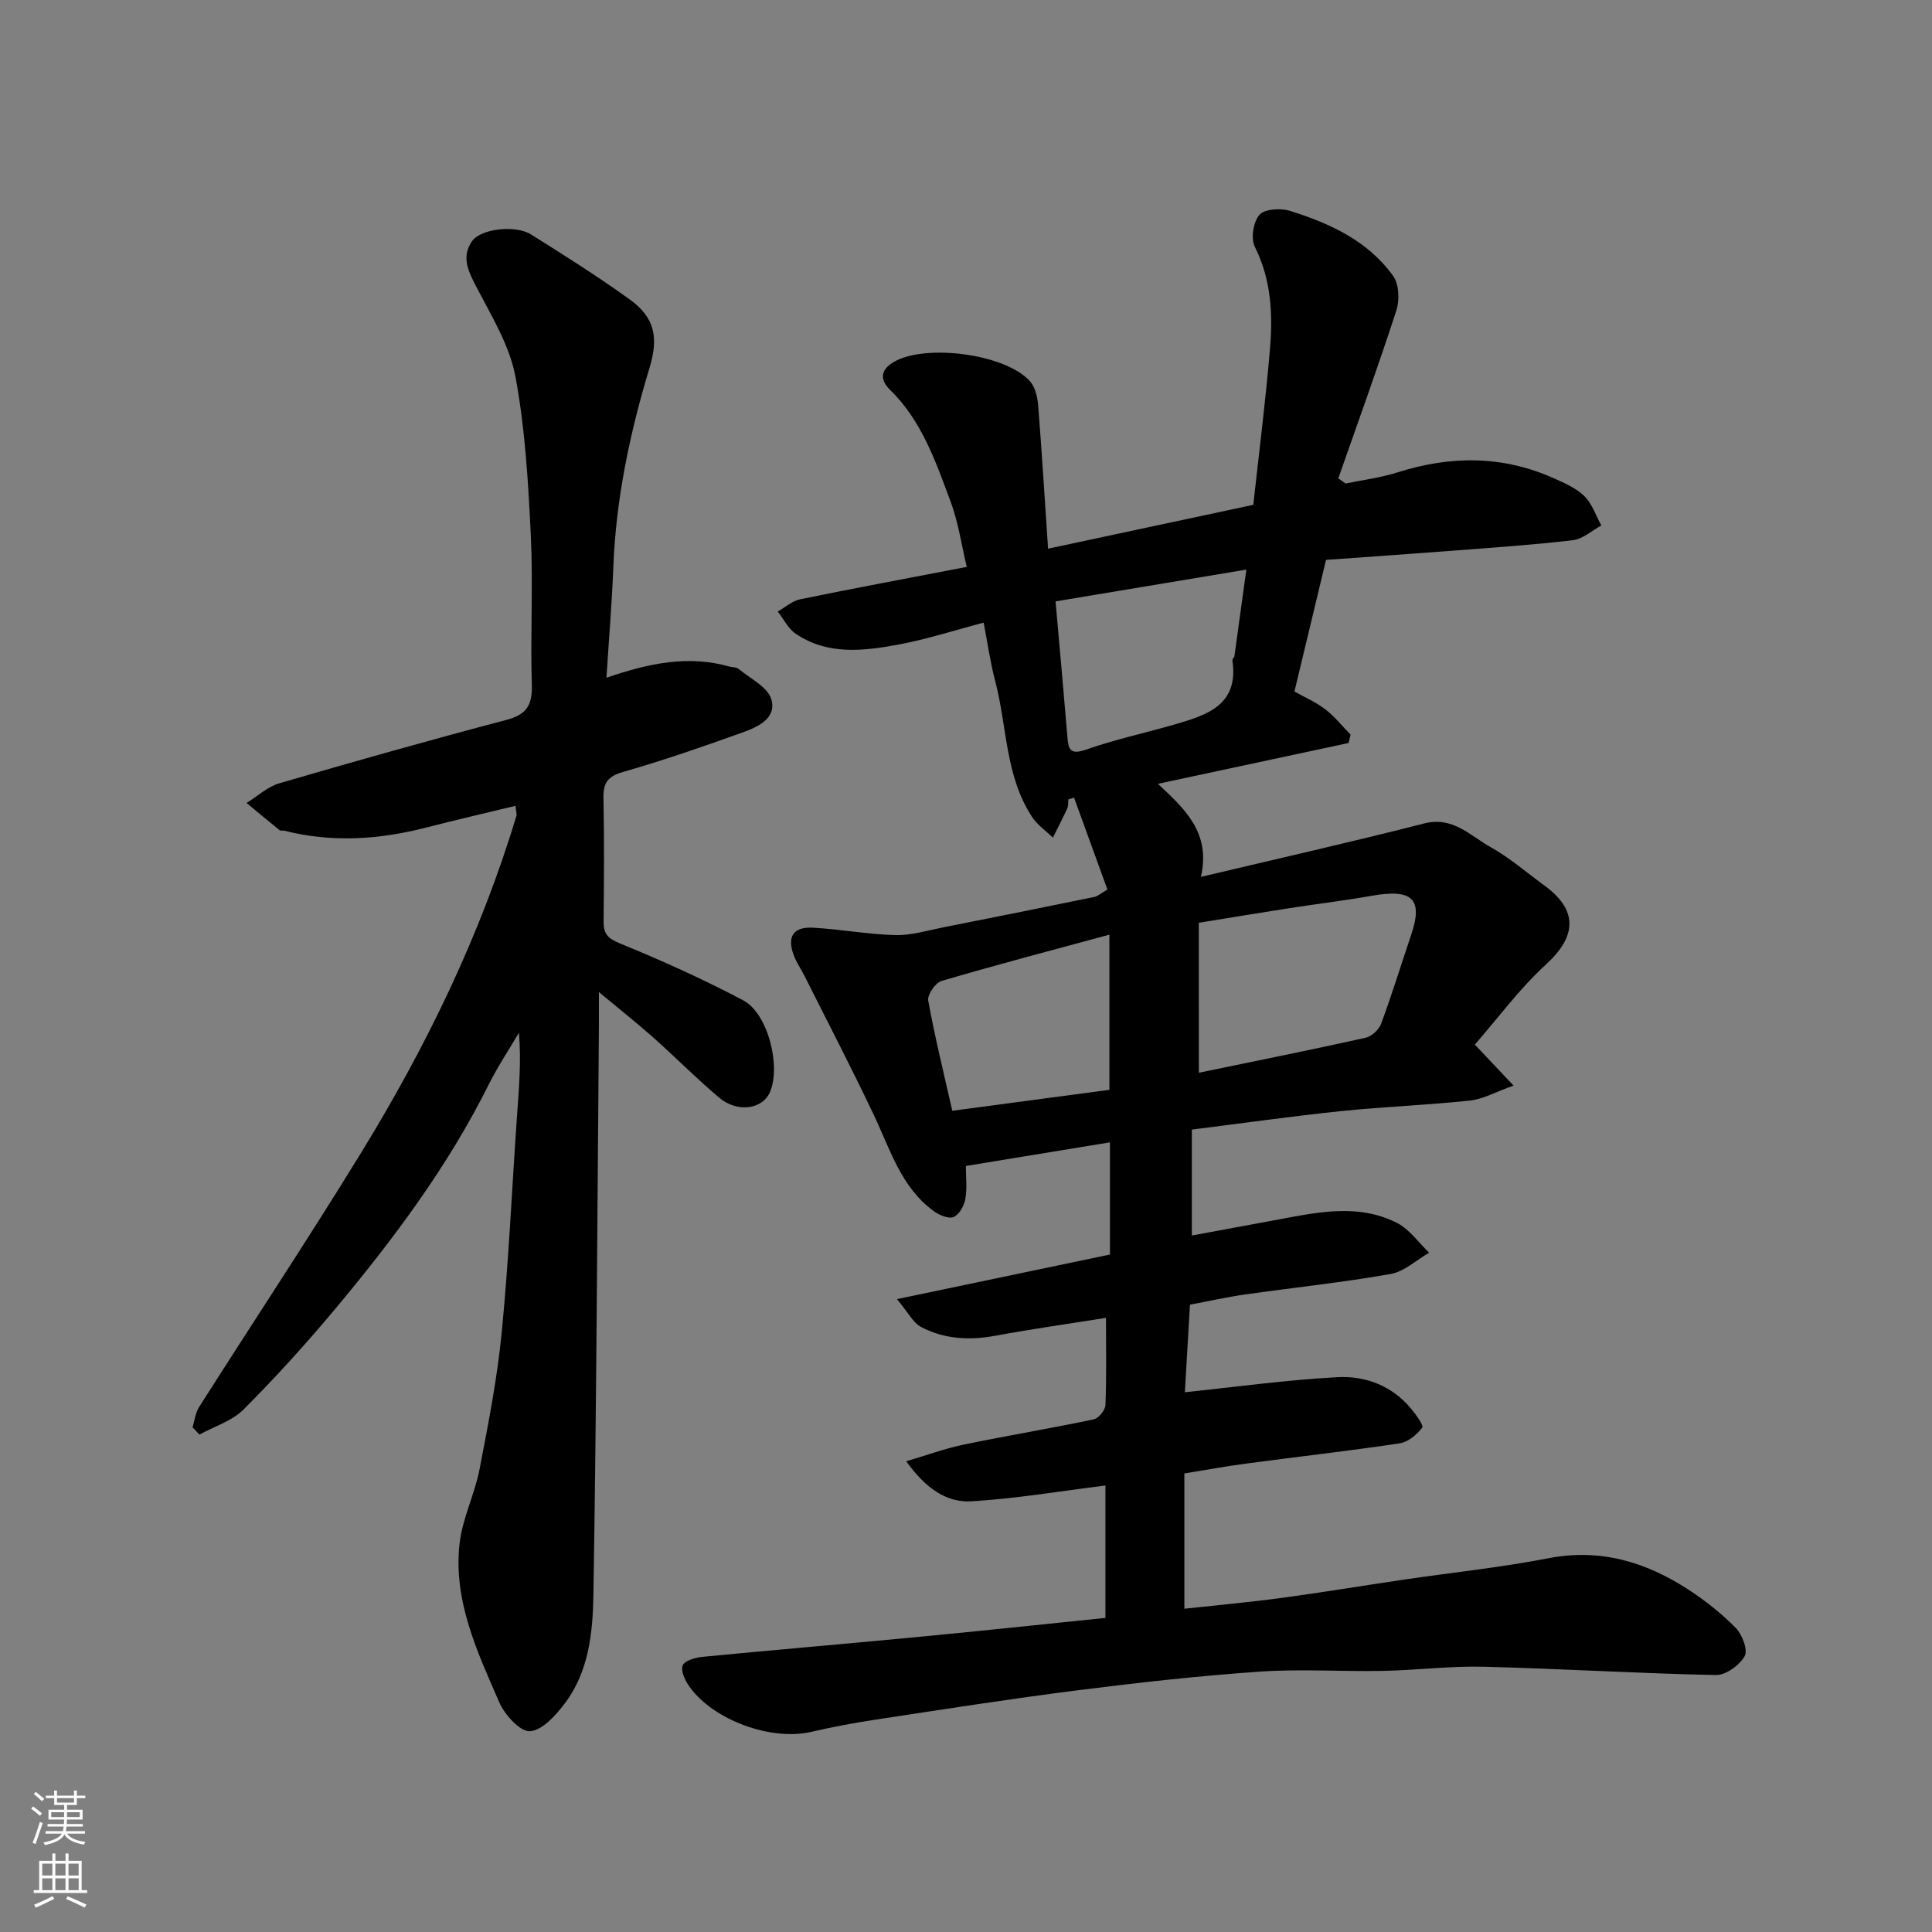
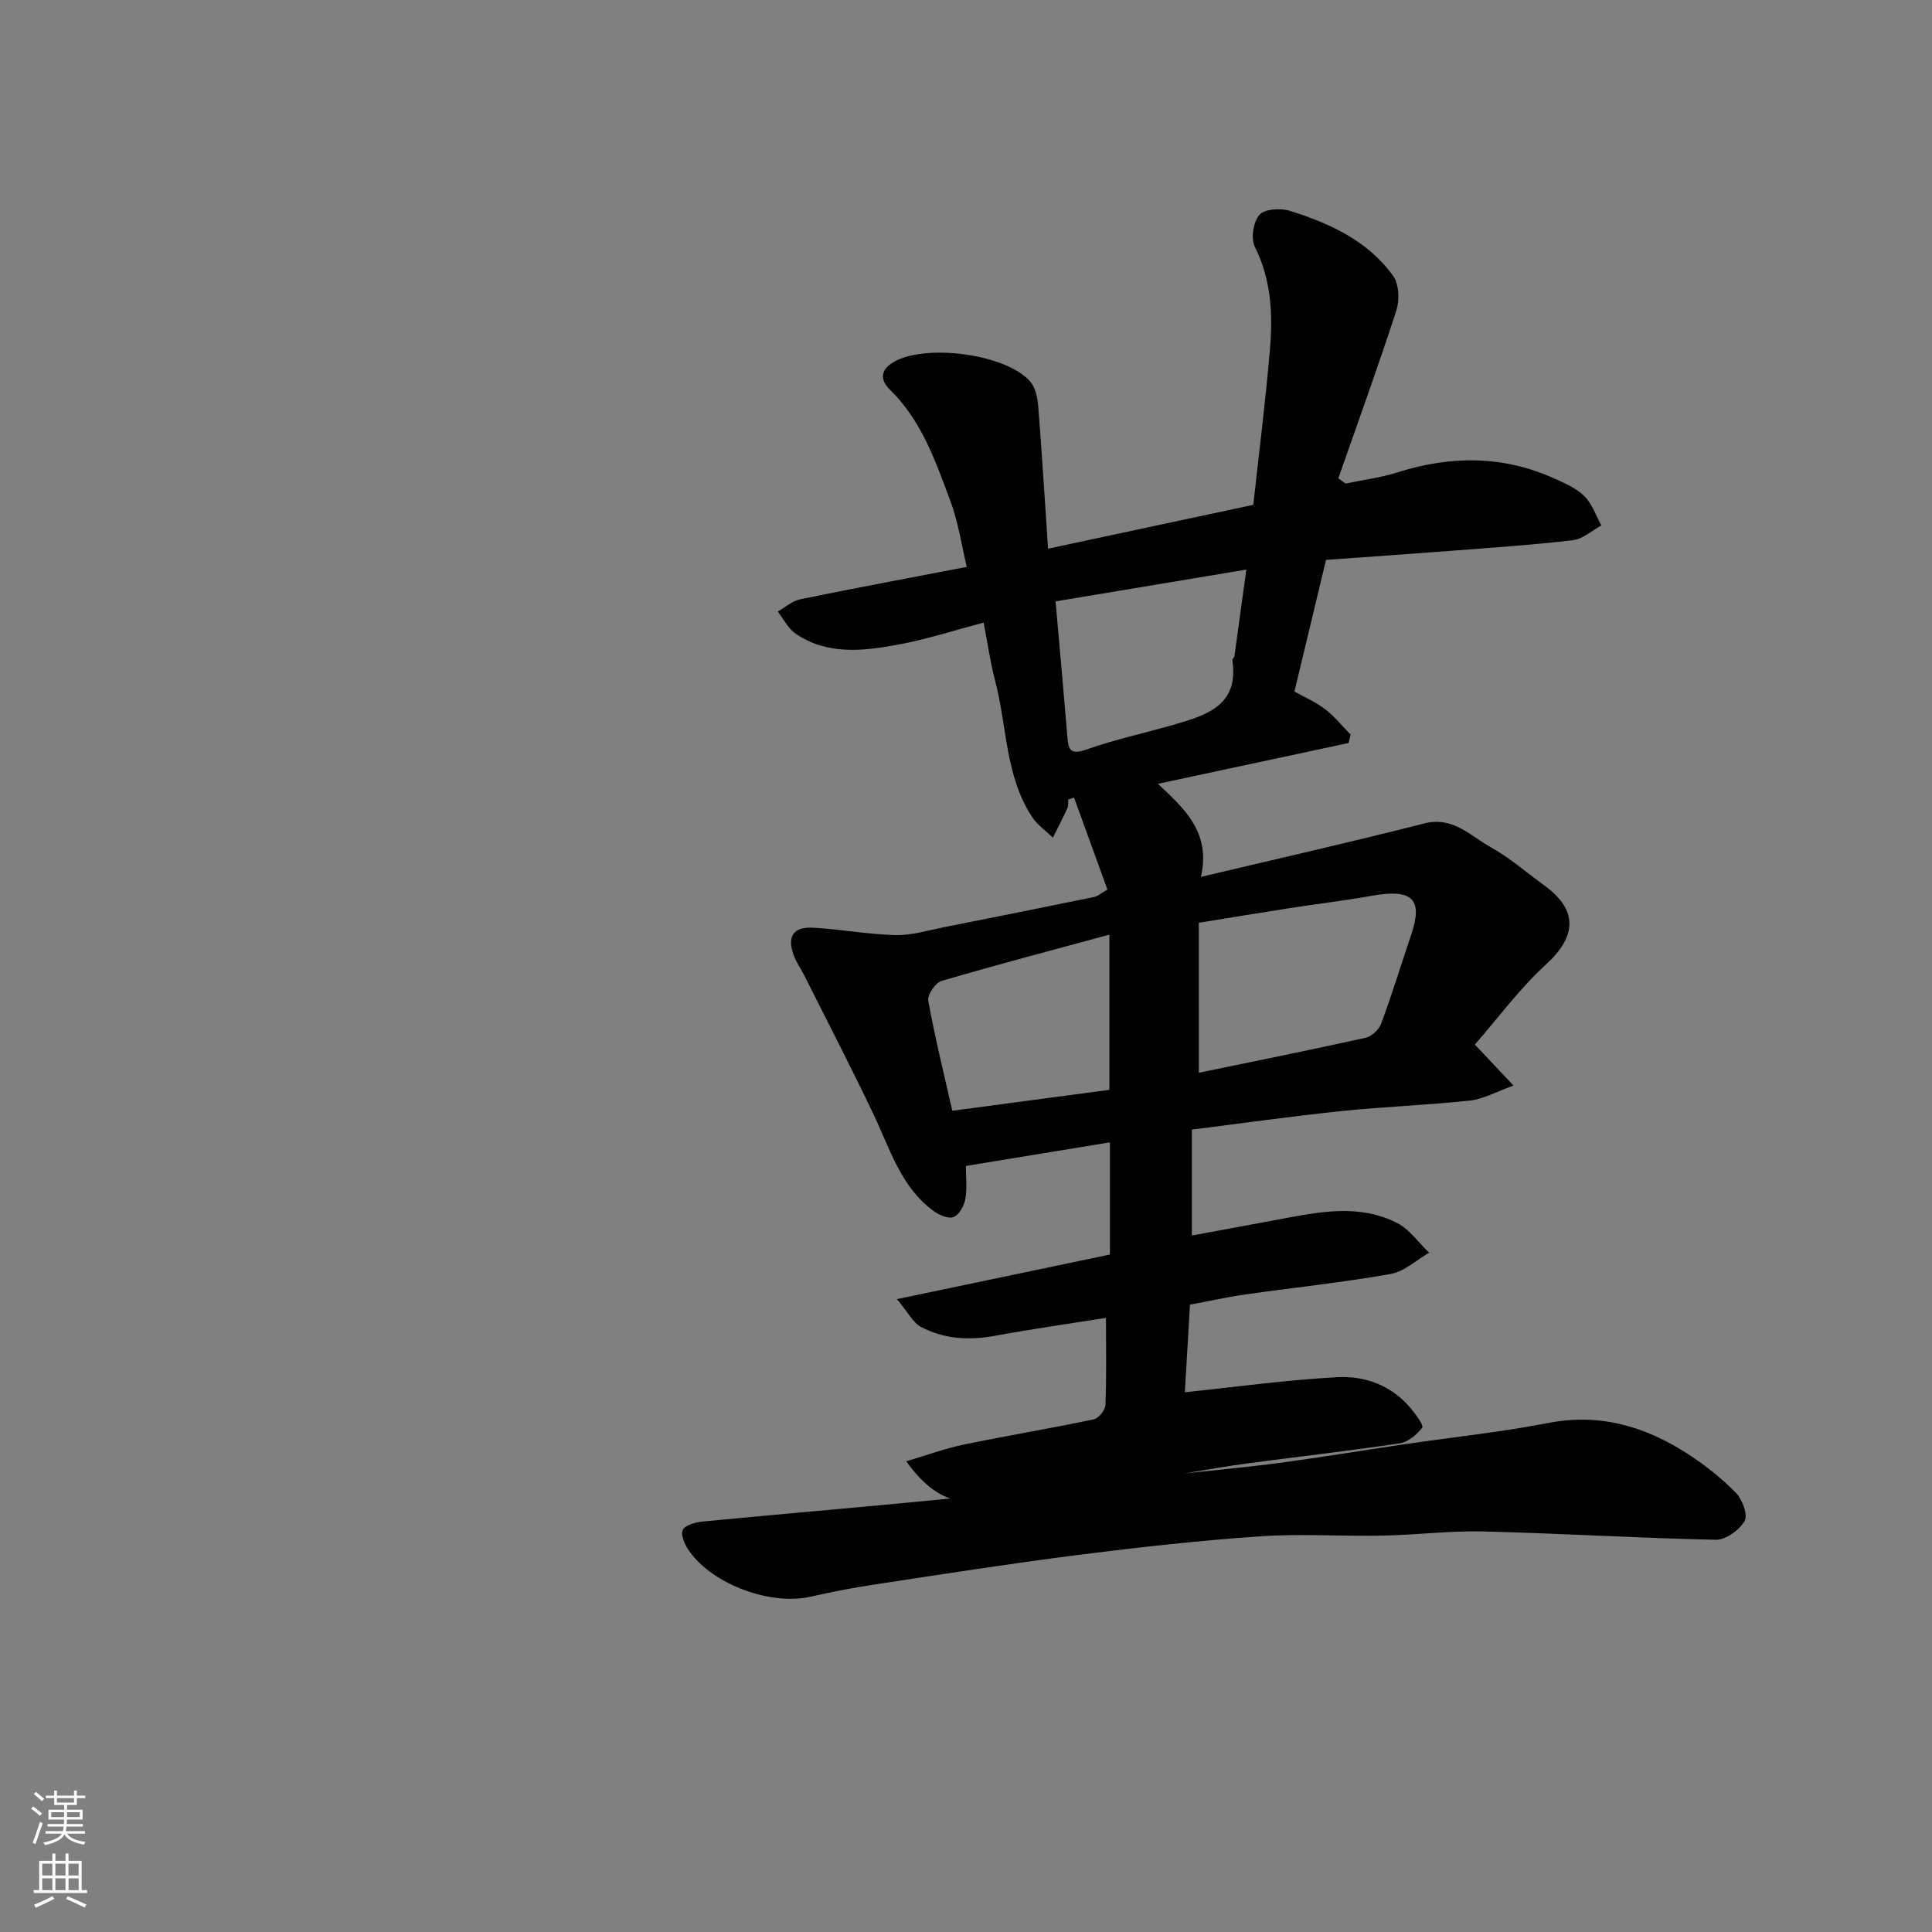
<svg xmlns="http://www.w3.org/2000/svg" enable-background="new 0 0 400 400" viewBox="0 0 400 400">
  <rect x="0" y="0" width="400" height="400" fill="#808080" stroke="none" />
-   <path d="m228.87 334.97c0-9.65 0-18.46 0-27.41-9.34 1.16-18.5 2.71-27.72 3.27-5.28.32-9.6-2.8-13.52-8.29 4.24-1.25 8.03-2.65 11.94-3.46 8.94-1.85 17.95-3.34 26.88-5.22 1.01-.21 2.38-1.91 2.42-2.96.24-5.8.11-11.61.11-18.05-7.97 1.27-15.49 2.33-22.96 3.71-5.36.99-10.54.69-15.31-1.82-1.69-.89-2.71-3.04-5-5.77 15.45-3.23 29.7-6.22 44.09-9.23 0-7.43 0-14.72 0-23.23-9.94 1.63-19.63 3.22-29.83 4.89 0 2.3.29 4.64-.11 6.86-.25 1.39-1.27 3.24-2.43 3.71-1.05.43-2.99-.4-4.12-1.23-6.74-4.92-8.97-12.67-12.34-19.78-4.6-9.71-9.56-19.25-14.38-28.86-.73-1.46-1.7-2.82-2.26-4.34-1.42-3.81-.11-5.9 3.94-5.69 5.71.3 11.4 1.39 17.11 1.53 3.32.08 6.68-.96 10-1.62 10.39-2.05 20.78-4.14 31.16-6.27.76-.16 1.42-.78 2.74-1.54-2.28-6.28-4.6-12.65-6.91-19.03-.39.12-.79.25-1.18.37-.06.62.03 1.32-.22 1.86-.94 2.05-1.98 4.04-2.98 6.06-1.45-1.42-3.22-2.63-4.31-4.29-5.59-8.51-5.16-18.72-7.63-28.12-1.03-3.91-1.59-7.95-2.4-12.11-6.11 1.6-11.85 3.48-17.73 4.56-7.2 1.32-14.6 2.21-21.19-2.27-1.56-1.06-2.49-3.04-3.71-4.59 1.55-.87 3.01-2.2 4.67-2.54 11.18-2.29 22.4-4.38 34.47-6.7-1.07-4.44-1.74-9.22-3.39-13.64-3.08-8.23-5.95-16.65-12.53-23.06-2.01-1.96-2.04-4.02.71-5.67 6.52-3.92 23.3-1.75 28.32 3.96 1.07 1.22 1.53 3.26 1.67 4.97.78 9.84 1.38 19.7 2.05 29.67 14.4-3.08 28.47-6.08 42.49-9.08 1.17-10.68 2.54-21.43 3.45-32.21.61-7.23.29-14.39-3.13-21.21-.86-1.72-.32-5.17.95-6.62 1.07-1.22 4.36-1.43 6.27-.84 8.28 2.59 16.18 6.2 21.41 13.48 1.23 1.71 1.36 5.02.67 7.16-3.78 11.66-7.97 23.18-12.02 34.76.5.36 1.01.71 1.51 1.07 3.6-.75 7.3-1.21 10.79-2.32 11-3.49 21.8-3.51 32.41 1.27 2.21.99 4.59 2.03 6.26 3.68 1.59 1.58 2.36 4 3.49 6.05-1.96 1.06-3.83 2.81-5.88 3.05-8.16.97-16.37 1.51-24.57 2.15-8.7.67-17.4 1.27-26.55 1.93-2.16 8.99-4.3 17.92-6.54 27.25 2.06 1.16 4.41 2.17 6.38 3.68 1.95 1.49 3.51 3.48 5.24 5.24-.14.58-.28 1.16-.41 1.74-12.89 2.76-25.77 5.52-39.48 8.45 5.53 5.17 11 10.06 8.91 19.27 16-3.8 31.15-7.21 46.2-11.06 5.97-1.53 9.53 2.53 13.76 4.89 3.97 2.21 7.46 5.27 11.16 7.96 7 5.11 6.69 10.52.31 16.35-5.49 5.02-9.97 11.15-14.72 16.58 2.92 3.1 4.98 5.28 8.01 8.49-3.76 1.34-6.32 2.81-9.01 3.1-8.84.94-17.74 1.26-26.58 2.17-10.2 1.06-20.36 2.5-31.01 3.84v21.93c5.82-1.08 12.11-2.23 18.39-3.4 8.11-1.52 16.32-3.18 24.11.81 2.58 1.32 4.44 4.06 6.63 6.15-2.66 1.52-5.16 3.92-8 4.41-9.98 1.76-20.09 2.81-30.13 4.24-3.84.55-7.64 1.41-11.39 2.11-.38 6.56-.75 12.78-1.06 18.13 10.4-1.08 20.97-2.55 31.59-3.12 5.79-.31 11.32 1.76 15.26 6.54 1 1.21 2.65 3.45 2.29 3.91-1.11 1.45-2.93 2.99-4.66 3.25-10.52 1.57-21.1 2.76-31.65 4.17-4.32.57-8.61 1.36-12.93 2.06v28.01c6.85-.75 13.48-1.34 20.06-2.23 8.58-1.16 17.12-2.58 25.69-3.84 9.87-1.45 19.82-2.48 29.6-4.38 10.73-2.08 20.12.74 28.91 6.43 3.56 2.31 6.96 5 9.92 8.02 1.34 1.36 2.53 4.58 1.82 5.83-1.08 1.88-3.91 3.94-5.95 3.9-16.04-.33-32.07-1.32-48.11-1.72-6.92-.17-13.86.72-20.8.86-8.5.17-17.03-.43-25.49.15-12.6.87-25.17 2.27-37.7 3.86-13.94 1.77-27.84 3.95-41.74 6.06-4.51.68-9.01 1.52-13.45 2.55-8.27 1.93-20.31-2.39-25.28-9.43-.87-1.23-1.78-3.2-1.35-4.32.38-.98 2.58-1.63 4.03-1.77 14.72-1.43 29.46-2.67 44.18-4.08 13.02-1.23 26.04-2.63 39.32-3.99zm19.34-112.87c11.95-2.47 23.26-4.74 34.51-7.24 1.26-.28 2.78-1.68 3.23-2.91 2.25-6.08 4.15-12.29 6.23-18.44 2.48-7.36.29-9.55-8.16-8.05-5.62 1-11.29 1.67-16.94 2.55-6.36.99-12.7 2.04-18.88 3.04.01 10.74.01 20.68.01 31.05zm-29.67-97.59c.88 9.96 1.7 18.92 2.44 27.89.21 2.52.4 4.02 3.84 2.81 5.96-2.1 12.19-3.43 18.27-5.19 6.72-1.95 13.46-3.97 12.06-13.32-.04-.26.39-.57.43-.88.8-5.74 1.58-11.49 2.46-17.89-13.48 2.25-26.31 4.39-39.5 6.58zm-21.38 105.46c11.21-1.49 21.86-2.91 32.53-4.33 0-10.62 0-21.01 0-32.13-11.92 3.23-23.39 6.24-34.76 9.59-1.27.37-2.97 2.87-2.75 4.07 1.39 7.64 3.26 15.19 4.98 22.8z" fill="#010000" />
-   <path d="m125.56 140.32c8.91-3.07 17.03-4.7 25.43-2.32.63.18 1.44.09 1.89.46 2.42 2.02 6.05 3.75 6.81 6.31 1.19 4.04-2.96 5.81-6.16 6.95-8.11 2.91-16.27 5.74-24.55 8.11-3.22.92-4.11 2.31-4.04 5.45.18 8.5.11 17 .03 25.5-.02 2.48.77 3.47 3.3 4.51 8.7 3.56 17.3 7.43 25.61 11.82 5.14 2.72 7.85 13.68 5.52 19.02-1.54 3.53-6.71 4.31-10.48 1.15-4.68-3.93-8.98-8.31-13.56-12.38-3.38-3.01-6.94-5.82-11.36-9.5 0 3.04.01 4.78 0 6.52-.33 39.43-.5 78.87-1.14 118.29-.13 7.74-.93 15.84-5.89 22.41-1.87 2.49-4.66 5.62-7.23 5.81-2.02.15-5.24-3.38-6.36-5.96-4.56-10.47-9.57-21.06-8.23-32.9.59-5.2 3.12-10.15 4.13-15.35 1.83-9.45 3.68-18.94 4.61-28.5 1.44-14.76 2.1-29.59 3.13-44.39.4-5.75.93-11.49.42-17.52-2.09 3.56-4.4 7.01-6.24 10.7-8.44 16.95-19.69 31.99-31.75 46.43-6.03 7.22-12.37 14.21-19.01 20.87-2.39 2.39-6.06 3.51-9.15 5.2-.47-.5-.94-1-1.42-1.5.43-1.4.58-2.98 1.34-4.18 11.19-17.62 22.74-35.02 33.65-52.82 13.42-21.89 24.61-44.89 32.05-69.57.13-.42-.08-.95-.19-2.1-6.22 1.51-12.32 2.9-18.37 4.47-9.79 2.53-19.59 3.19-29.48.68-.32-.08-.76.06-.98-.11-2.3-1.85-4.56-3.75-6.84-5.63 2.25-1.39 4.34-3.37 6.79-4.08 15.61-4.56 31.27-8.97 46.99-13.12 4.14-1.09 5.41-3 5.28-7.21-.32-10.32.28-20.68-.21-30.99-.53-10.97-1.17-22.04-3.17-32.81-1.18-6.36-4.82-12.36-7.89-18.24-1.74-3.33-3.47-6.43-1.13-9.84 1.8-2.63 8.99-3.44 12.23-1.42 6.91 4.32 13.81 8.69 20.43 13.45 5.24 3.77 5.99 7.92 4.12 14.12-4.08 13.49-6.98 27.21-7.51 41.37-.29 7.39-.91 14.78-1.42 22.84z" fill="#010000" />
+   <path d="m228.87 334.97c0-9.65 0-18.46 0-27.41-9.34 1.16-18.5 2.71-27.72 3.27-5.28.32-9.6-2.8-13.52-8.29 4.24-1.25 8.03-2.65 11.94-3.46 8.94-1.85 17.95-3.34 26.88-5.22 1.01-.21 2.38-1.91 2.42-2.96.24-5.8.11-11.61.11-18.05-7.97 1.27-15.49 2.33-22.96 3.71-5.36.99-10.54.69-15.31-1.82-1.69-.89-2.71-3.04-5-5.77 15.45-3.23 29.7-6.22 44.09-9.23 0-7.43 0-14.72 0-23.23-9.94 1.63-19.63 3.22-29.83 4.89 0 2.3.29 4.64-.11 6.86-.25 1.39-1.27 3.24-2.43 3.71-1.05.43-2.99-.4-4.12-1.23-6.74-4.92-8.97-12.67-12.34-19.78-4.6-9.71-9.56-19.25-14.38-28.86-.73-1.46-1.7-2.82-2.26-4.34-1.42-3.81-.11-5.9 3.94-5.69 5.71.3 11.4 1.39 17.11 1.53 3.32.08 6.68-.96 10-1.62 10.39-2.05 20.78-4.14 31.16-6.27.76-.16 1.42-.78 2.74-1.54-2.28-6.28-4.6-12.65-6.91-19.03-.39.12-.79.25-1.18.37-.06.62.03 1.32-.22 1.86-.94 2.05-1.98 4.04-2.98 6.06-1.45-1.42-3.22-2.63-4.31-4.29-5.59-8.51-5.16-18.72-7.63-28.12-1.03-3.91-1.59-7.95-2.4-12.11-6.11 1.6-11.85 3.48-17.73 4.56-7.2 1.32-14.6 2.21-21.19-2.27-1.56-1.06-2.49-3.04-3.71-4.59 1.55-.87 3.01-2.2 4.67-2.54 11.18-2.29 22.4-4.38 34.47-6.7-1.07-4.44-1.74-9.22-3.39-13.64-3.08-8.23-5.95-16.65-12.53-23.06-2.01-1.96-2.04-4.02.71-5.67 6.52-3.92 23.3-1.75 28.32 3.96 1.07 1.22 1.53 3.26 1.67 4.97.78 9.84 1.38 19.7 2.05 29.67 14.4-3.08 28.47-6.08 42.49-9.08 1.17-10.68 2.54-21.43 3.45-32.21.61-7.23.29-14.39-3.13-21.21-.86-1.72-.32-5.17.95-6.62 1.07-1.22 4.36-1.43 6.27-.84 8.28 2.59 16.18 6.2 21.41 13.48 1.23 1.71 1.36 5.02.67 7.16-3.78 11.66-7.97 23.18-12.02 34.76.5.36 1.01.71 1.51 1.07 3.6-.75 7.3-1.21 10.79-2.32 11-3.49 21.8-3.51 32.41 1.27 2.21.99 4.59 2.03 6.26 3.68 1.59 1.58 2.36 4 3.49 6.05-1.96 1.06-3.83 2.81-5.88 3.05-8.16.97-16.37 1.51-24.57 2.15-8.7.67-17.4 1.27-26.55 1.93-2.16 8.99-4.3 17.92-6.54 27.25 2.06 1.16 4.41 2.17 6.38 3.68 1.95 1.49 3.51 3.48 5.24 5.24-.14.58-.28 1.16-.41 1.74-12.89 2.76-25.77 5.52-39.48 8.45 5.53 5.17 11 10.06 8.91 19.27 16-3.8 31.15-7.21 46.2-11.06 5.97-1.53 9.53 2.53 13.76 4.89 3.97 2.21 7.46 5.27 11.16 7.96 7 5.11 6.69 10.52.31 16.35-5.49 5.02-9.97 11.15-14.72 16.58 2.92 3.1 4.98 5.28 8.01 8.49-3.76 1.34-6.32 2.81-9.01 3.1-8.84.94-17.74 1.26-26.58 2.17-10.2 1.06-20.36 2.5-31.01 3.84v21.93c5.82-1.08 12.11-2.23 18.39-3.4 8.11-1.52 16.32-3.18 24.11.81 2.58 1.32 4.44 4.06 6.63 6.15-2.66 1.52-5.16 3.92-8 4.41-9.98 1.76-20.09 2.81-30.13 4.24-3.84.55-7.64 1.41-11.39 2.11-.38 6.56-.75 12.78-1.06 18.13 10.4-1.08 20.97-2.55 31.59-3.12 5.79-.31 11.32 1.76 15.26 6.54 1 1.21 2.65 3.45 2.29 3.91-1.11 1.45-2.93 2.99-4.66 3.25-10.52 1.57-21.1 2.76-31.65 4.17-4.32.57-8.61 1.36-12.93 2.06c6.85-.75 13.48-1.34 20.06-2.23 8.58-1.16 17.12-2.58 25.69-3.84 9.87-1.45 19.82-2.48 29.6-4.38 10.73-2.08 20.12.74 28.91 6.43 3.56 2.31 6.96 5 9.92 8.02 1.34 1.36 2.53 4.58 1.82 5.83-1.08 1.88-3.91 3.94-5.95 3.9-16.04-.33-32.07-1.32-48.11-1.72-6.92-.17-13.86.72-20.8.86-8.5.17-17.03-.43-25.49.15-12.6.87-25.17 2.27-37.7 3.86-13.94 1.77-27.84 3.95-41.74 6.06-4.51.68-9.01 1.52-13.45 2.55-8.27 1.93-20.31-2.39-25.28-9.43-.87-1.23-1.78-3.2-1.35-4.32.38-.98 2.58-1.63 4.03-1.77 14.72-1.43 29.46-2.67 44.18-4.08 13.02-1.23 26.04-2.63 39.32-3.99zm19.34-112.87c11.95-2.47 23.26-4.74 34.51-7.24 1.26-.28 2.78-1.68 3.23-2.91 2.25-6.08 4.15-12.29 6.23-18.44 2.48-7.36.29-9.55-8.16-8.05-5.62 1-11.29 1.67-16.94 2.55-6.36.99-12.7 2.04-18.88 3.04.01 10.74.01 20.68.01 31.05zm-29.67-97.59c.88 9.96 1.7 18.92 2.44 27.89.21 2.52.4 4.02 3.84 2.81 5.96-2.1 12.19-3.43 18.27-5.19 6.72-1.95 13.46-3.97 12.06-13.32-.04-.26.39-.57.43-.88.8-5.74 1.58-11.49 2.46-17.89-13.48 2.25-26.31 4.39-39.5 6.58zm-21.38 105.46c11.21-1.49 21.86-2.91 32.53-4.33 0-10.62 0-21.01 0-32.13-11.92 3.23-23.39 6.24-34.76 9.59-1.27.37-2.97 2.87-2.75 4.07 1.39 7.64 3.26 15.19 4.98 22.8z" fill="#010000" />
  <g fill="#fafbfa">
    <path d="m6.44 374.46.42-.45c.65.47 1.27.95 1.85 1.44l-.45.49c-.65-.56-1.25-1.06-1.82-1.48m.93 7.33-.63-.26c.55-1.36 1.05-2.8 1.52-4.33.19.1.38.19.59.27-.46 1.29-.95 2.73-1.48 4.32m-.38-10.38.44-.42c.43.34 1.01.82 1.74 1.44l-.49.49c-.53-.51-1.09-1.01-1.69-1.51m2.5.35h1.72v-1.04h.59v1.04h3.52v-1.04h.59v1.04h1.75v.53h-1.75v1.42h-2.03v.97h3.22v2.03h-3.24c0 .35-.01.66-.03.93h3.32v.53h-3.37c-.03.27-.08.58-.15.94h3.96v.53h-3.71c.67.92 1.93 1.48 3.79 1.68-.13.24-.23.44-.29.59-2.13-.38-3.48-1.08-4.04-2.12-.43.97-1.77 1.72-4.03 2.23-.09-.19-.2-.37-.33-.55 2.1-.42 3.37-1.03 3.81-1.83h-3.36v-.53h3.58c.08-.29.13-.61.16-.94h-3.33v-.53h3.39c.02-.27.04-.58.04-.93h-3.23v-2.03h3.25v-.97h-2.07v-1.42h-1.73zm1.12 3.44v1h2.65c.01-.3.02-.44.01-.4v-.25-.35zm1.19-2h3.52v-.91h-3.52zm4.71 2h-2.63v.59c0 .15-.01.28-.01.4h2.64z" />
    <path d="m13.56 383.74h.63v1.52h2.72v6.07h1.13v.6h-11.06v-.6h1.13v-6.07h2.73v-1.52h.63v1.52h2.1v-1.52zm-2.69 8.83.38.56c-1.24.63-2.53 1.25-3.85 1.85-.1-.21-.21-.42-.34-.63 1.36-.55 2.63-1.15 3.81-1.78m-2.13-4.27h2.1v-2.45h-2.1zm0 3.04h2.1v-2.46h-2.1zm2.72-3.04h2.1v-2.45h-2.1zm0 3.04h2.1v-2.46h-2.1zm6.07 3.6c-1.41-.71-2.7-1.3-3.86-1.78l.35-.56c1.45.62 2.75 1.19 3.88 1.72zm-1.25-9.09h-2.1v2.45h2.1zm-2.09 5.49h2.1v-2.46h-2.1z" />
  </g>
</svg>